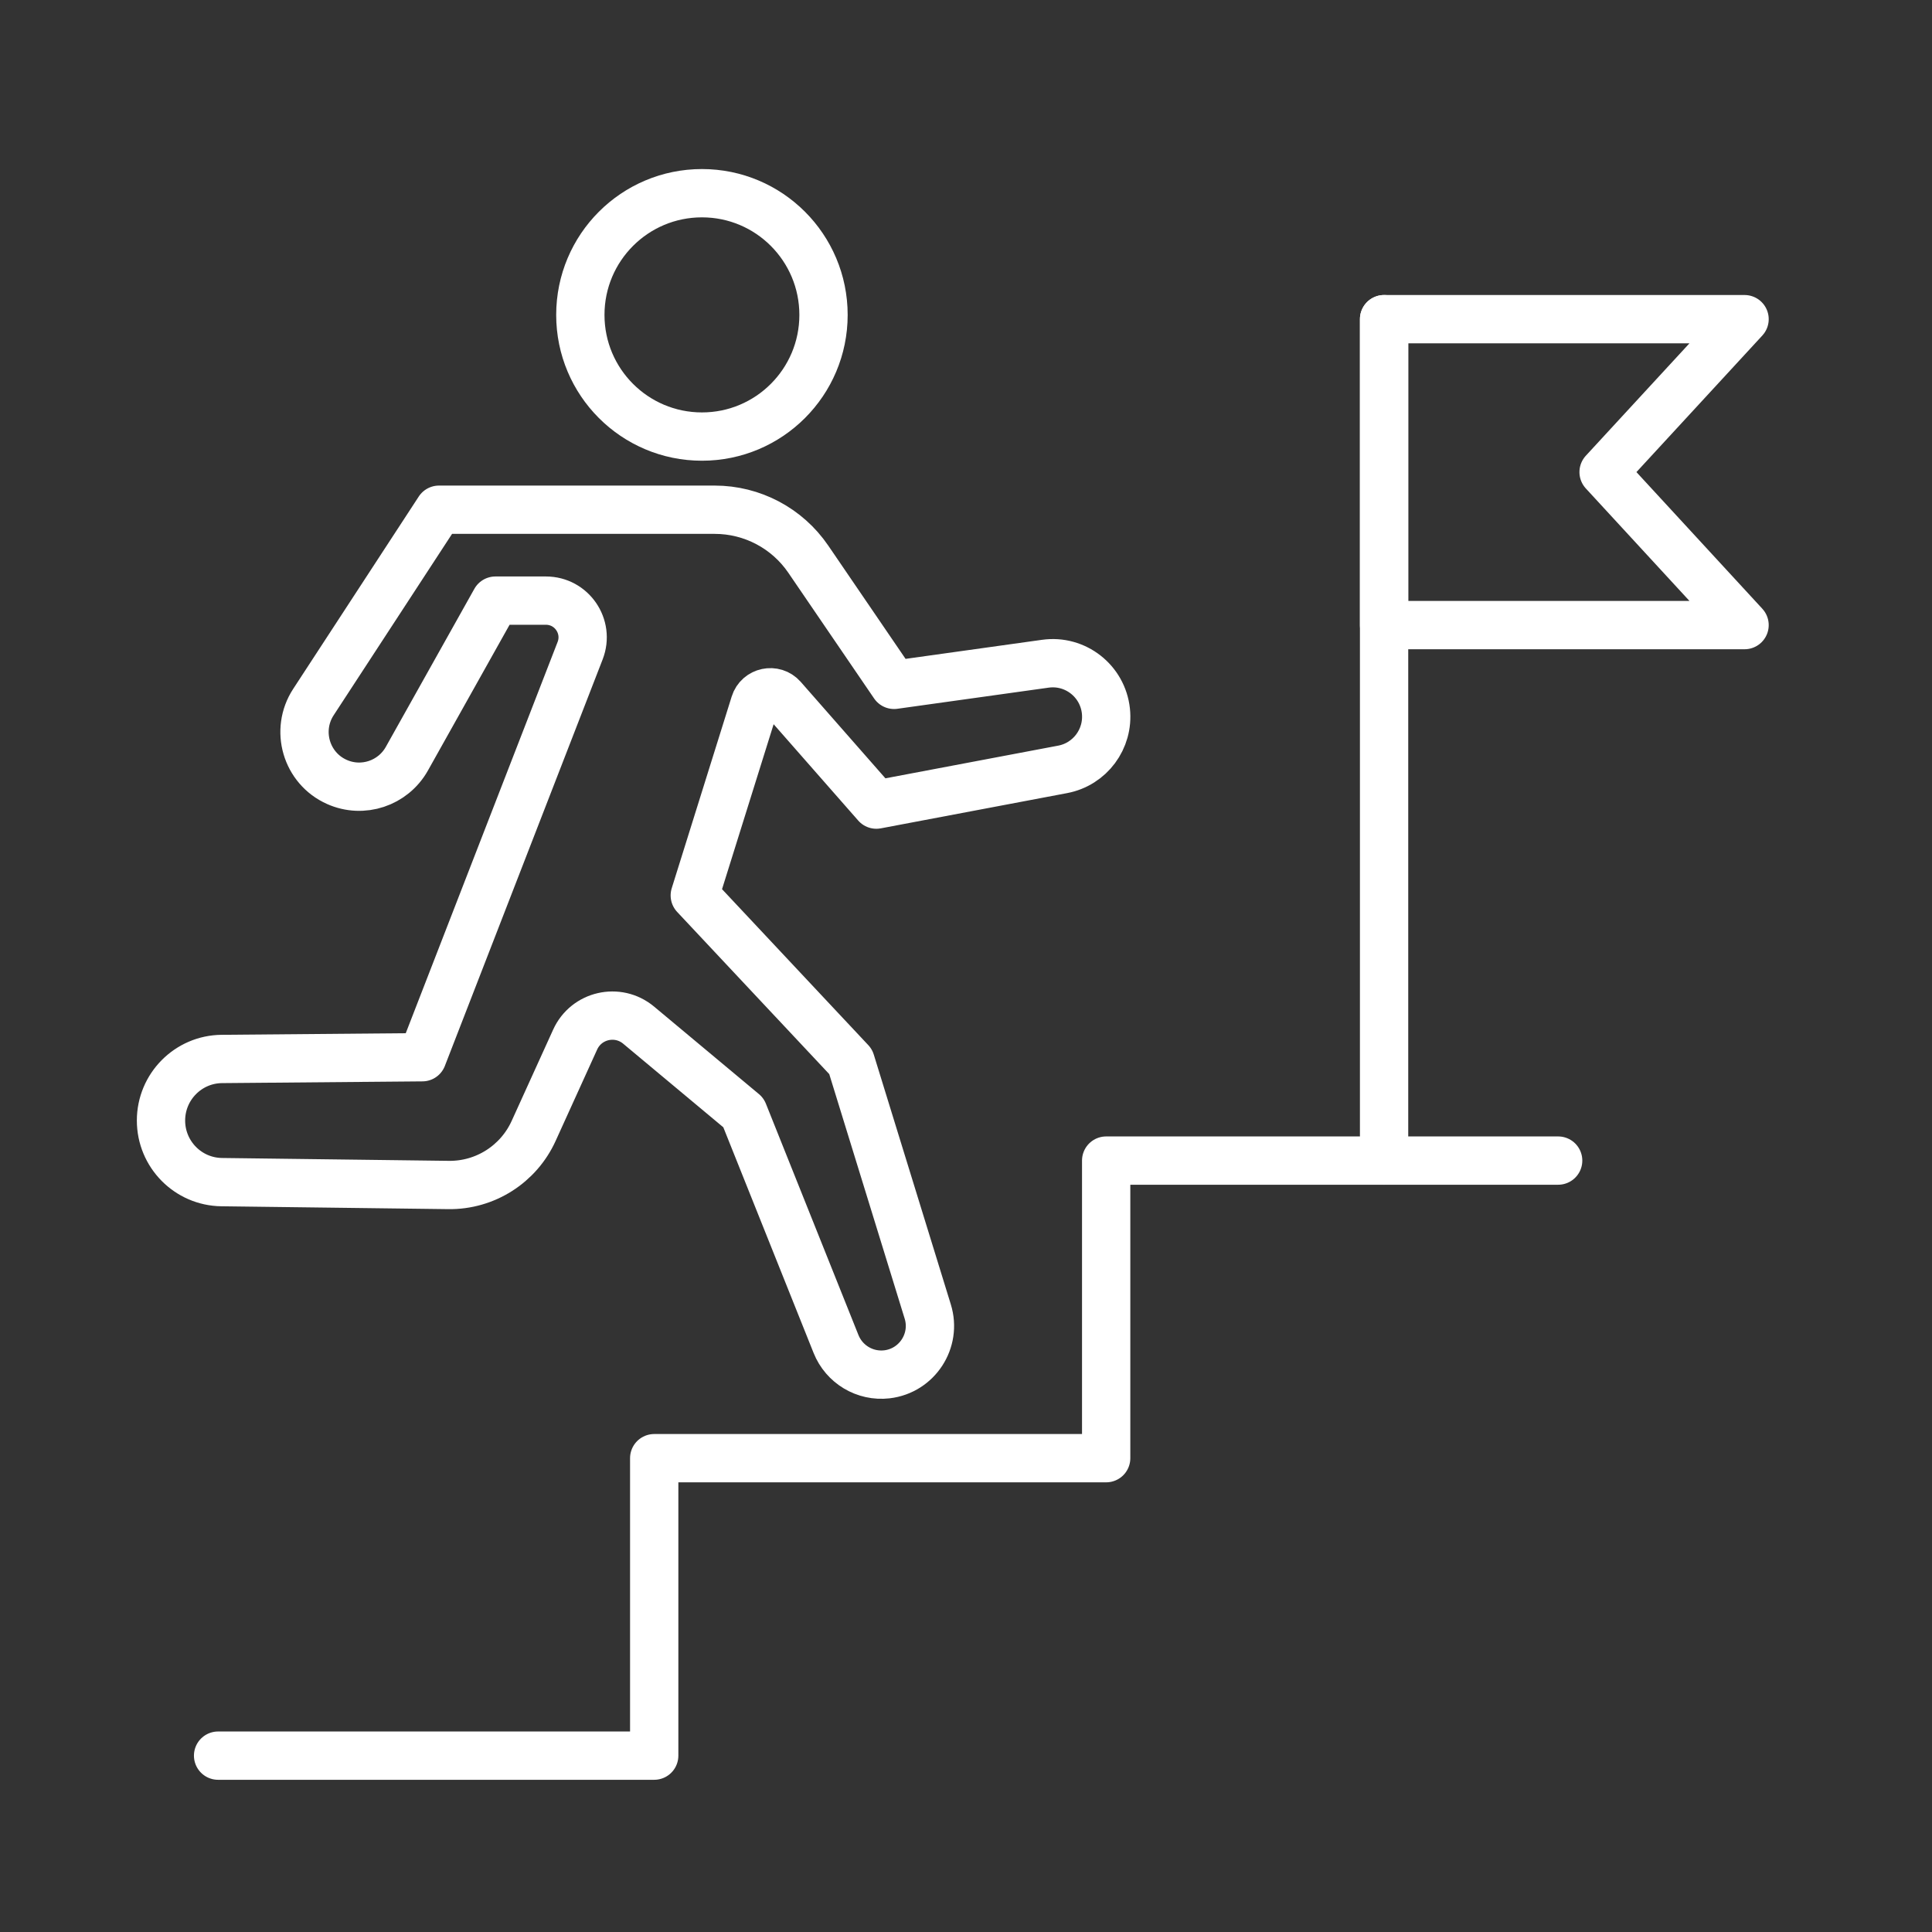
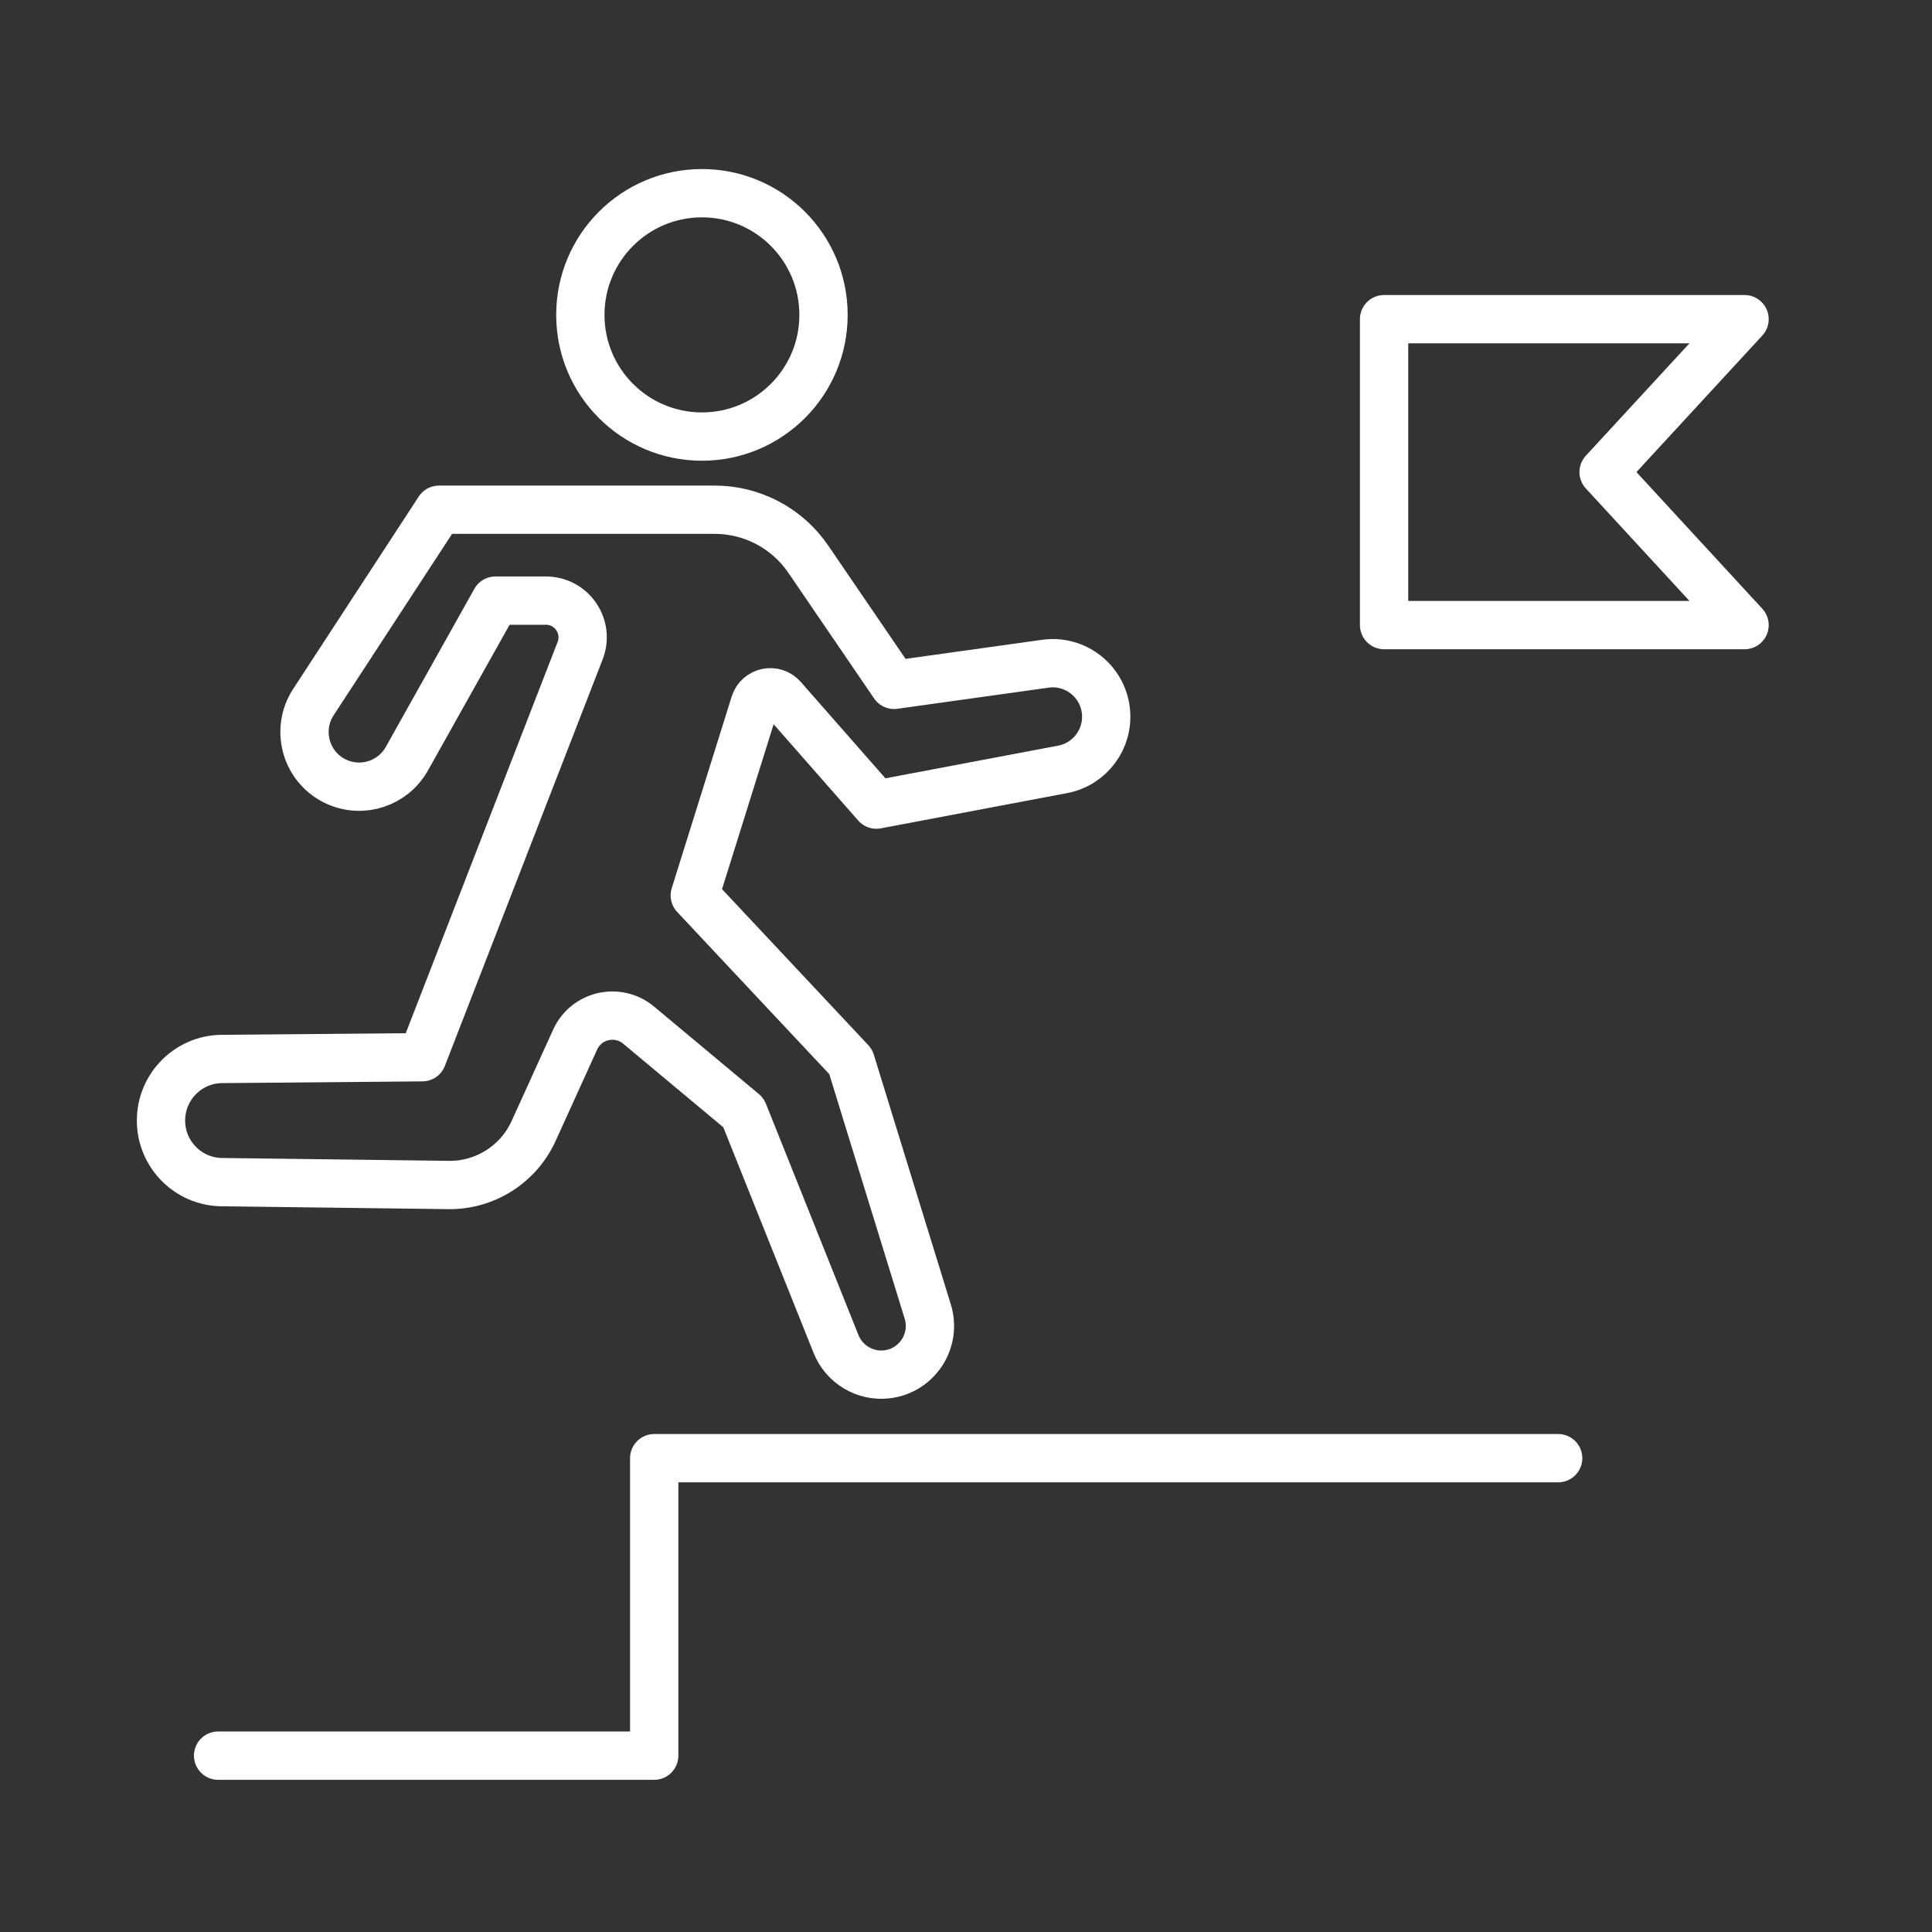
<svg xmlns="http://www.w3.org/2000/svg" width="60" height="60" viewBox="0 0 60 60" fill="none">
  <rect x="0" y="0" width="60" height="60" fill="#333333" stroke="none" />
-   <path d="M6.773 54.523H20.317V45.285H34.353V36.043H34.849H48.39" stroke="white" stroke-width="1.5" stroke-miterlimit="10" stroke-linecap="round" stroke-linejoin="round" />
-   <path d="M42.984 36.043V9.912" stroke="white" stroke-width="1.5" stroke-miterlimit="10" stroke-linecap="round" stroke-linejoin="round" />
+   <path d="M6.773 54.523H20.317V45.285H34.353H34.849H48.39" stroke="white" stroke-width="1.5" stroke-miterlimit="10" stroke-linecap="round" stroke-linejoin="round" />
  <path d="M54.179 19.413H42.984V9.912H54.179L49.801 14.661L54.179 19.413Z" stroke="white" stroke-width="1.5" stroke-miterlimit="10" stroke-linecap="round" stroke-linejoin="round" />
  <path d="M16.954 18.653H15.386L12.636 23.562C12.206 24.329 11.264 24.642 10.462 24.284C9.508 23.859 9.163 22.678 9.734 21.803L13.633 15.83H22.196C23.359 15.83 24.445 16.404 25.101 17.364L27.766 21.269L32.462 20.613C33.393 20.481 34.246 21.149 34.345 22.083C34.437 22.946 33.851 23.734 33 23.894L27.216 24.988L24.304 21.671C24.043 21.375 23.556 21.478 23.439 21.855L21.577 27.808L26.419 32.971L28.812 40.731C29.092 41.635 28.481 42.571 27.543 42.681C26.863 42.759 26.217 42.373 25.963 41.738L23.089 34.554L19.831 31.835C19.185 31.299 18.207 31.522 17.861 32.287L16.573 35.121C16.103 36.156 15.065 36.817 13.929 36.801L6.887 36.712C5.841 36.7 5 35.846 5 34.799C5 33.75 5.846 32.894 6.894 32.887L13.116 32.833L18.017 20.206C18.306 19.458 17.756 18.653 16.954 18.653Z" stroke="white" stroke-width="1.5" stroke-miterlimit="10" stroke-linecap="round" stroke-linejoin="round" />
  <path d="M25.575 9.78C25.575 11.867 23.885 13.558 21.8 13.558C19.713 13.558 18.023 11.867 18.023 9.78C18.023 7.691 19.713 6 21.8 6C23.885 6 25.575 7.691 25.575 9.78Z" stroke="white" stroke-width="1.5" stroke-miterlimit="10" stroke-linecap="round" stroke-linejoin="round" />
</svg>